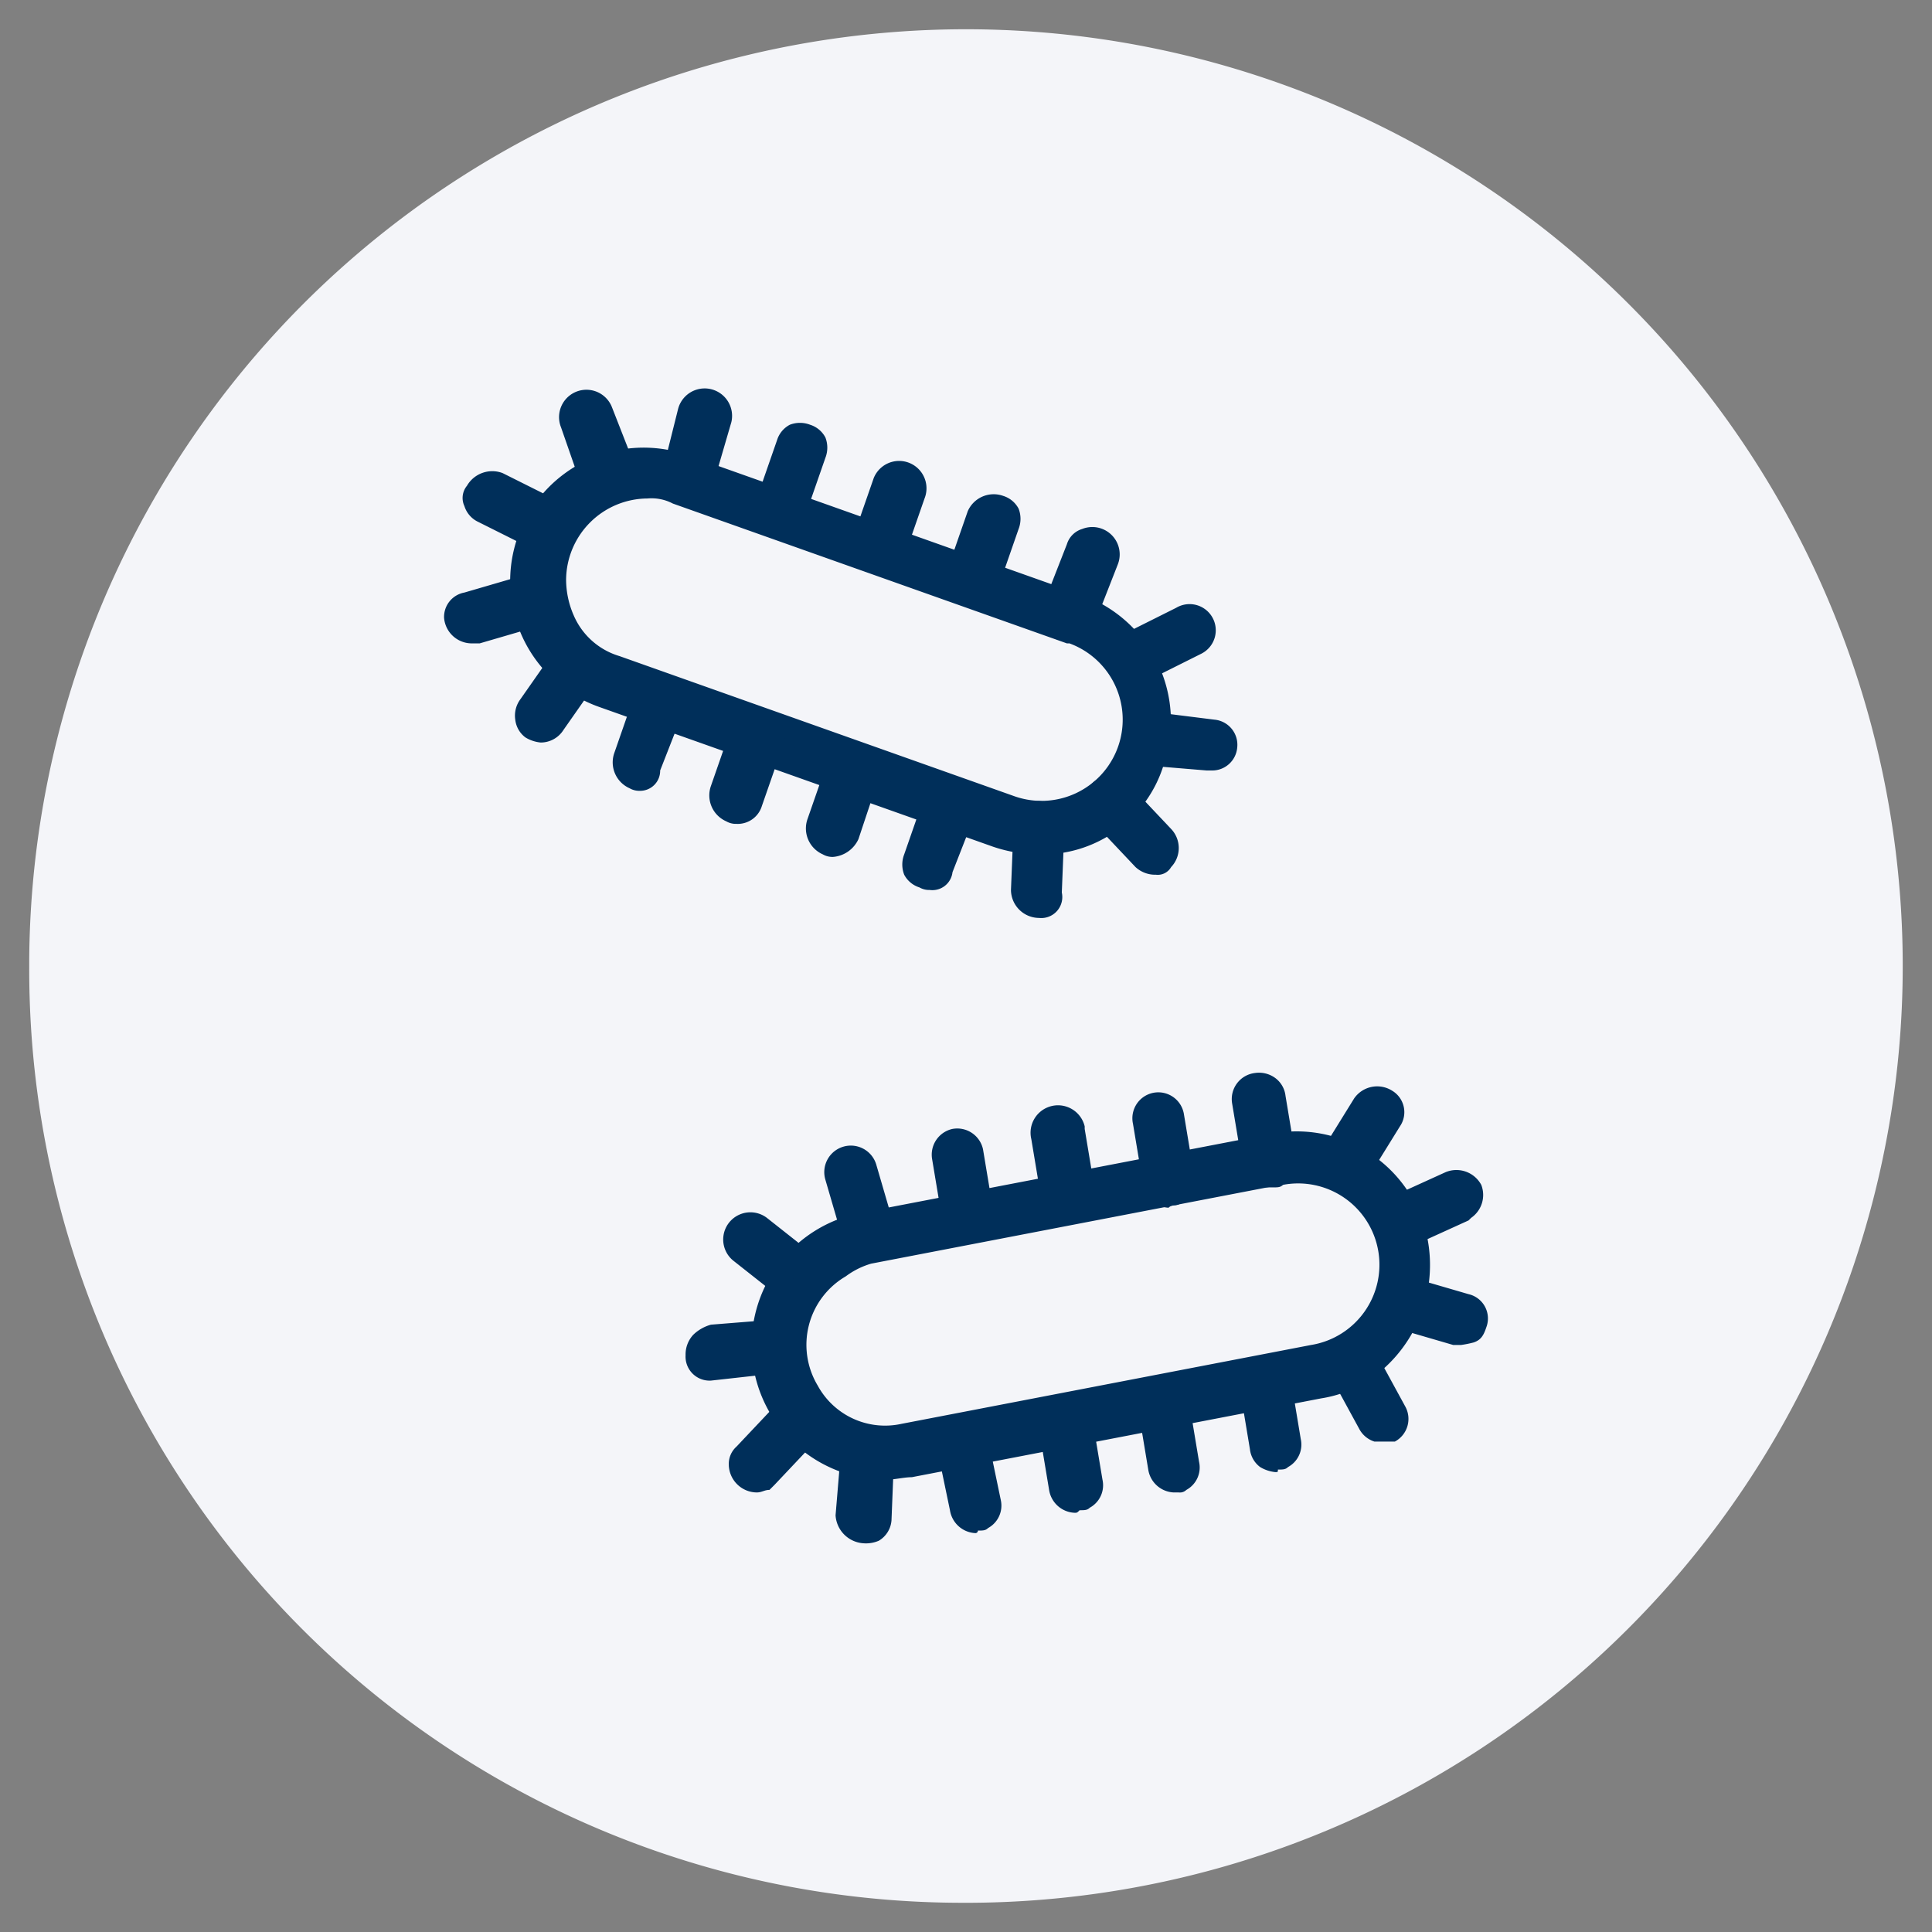
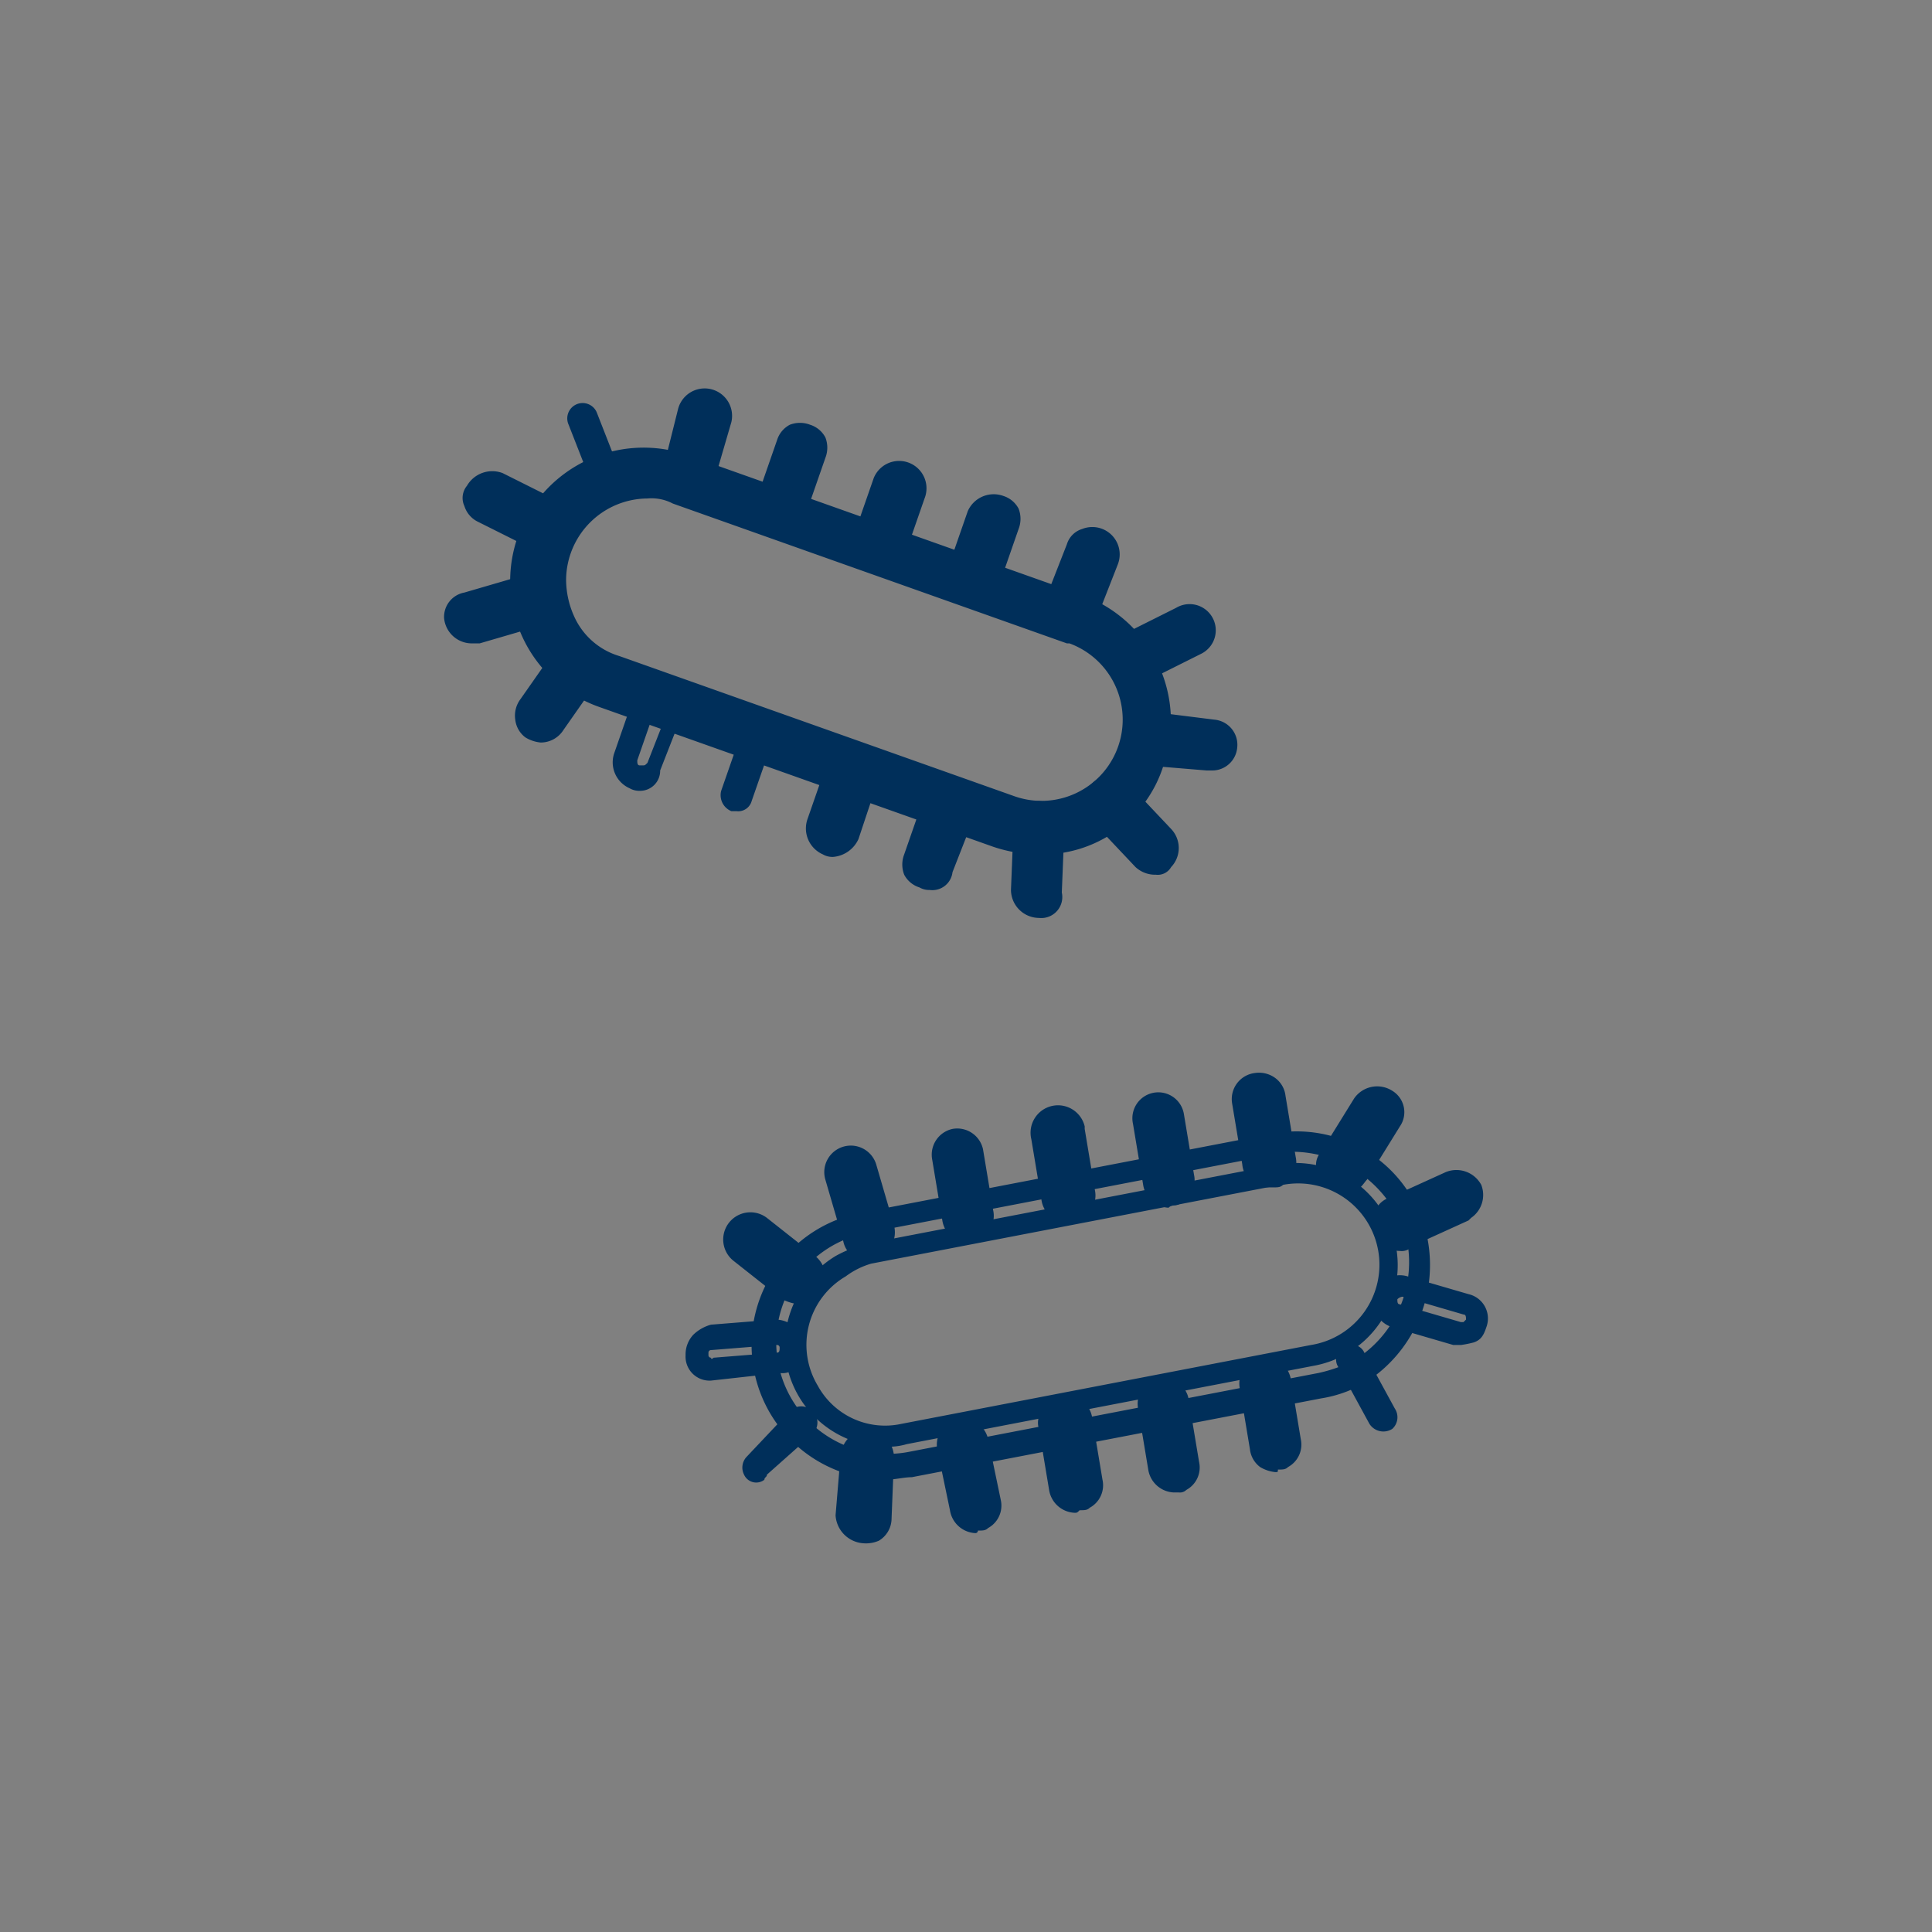
<svg xmlns="http://www.w3.org/2000/svg" viewBox="0 0 76 76">
  <rect x="0" y="0" width="76" height="76" fill="#808080" stroke="none" />
  <defs>
    <style>.cls-1{fill:#f4f5f9;}.cls-2{fill:#002f5a;}</style>
  </defs>
  <g id="レイヤー_1" data-name="レイヤー 1">
-     <path class="cls-1" d="M37.709,74.85A36.85,36.85,0,1,0,1.15,37.71v.291A36.709,36.709,0,0,0,37.709,74.85" />
    <path class="cls-2" d="M40.869,33.109a4.146,4.146,0,0,1-1.6-.3l-15.5-5.5a4.84,4.84,0,1,1,3.3-9.1l15.5,5.5a4.846,4.846,0,0,1-1.7,9.4m-15.4-14a3.678,3.678,0,0,0-3.4,2.4,3.564,3.564,0,0,0,2.2,4.6l15.5,5.5a3.564,3.564,0,0,0,4.6-2.2,3.645,3.645,0,0,0-2.2-4.6l-15.5-5.5a5.02,5.02,0,0,0-1.2-.2" />
    <path class="cls-2" d="M40.869,33.609a5.663,5.663,0,0,1-1.8-.3l-15.5-5.5a5.25,5.25,0,1,1,3.5-9.9l15.5,5.5a5.277,5.277,0,0,1,3.2,6.7A4.986,4.986,0,0,1,40.869,33.609Zm-15.4-15.3a4.439,4.439,0,0,0-4.4,4.4,4.331,4.331,0,0,0,2.9,4.1l15.5,5.5a4.44,4.44,0,0,0,5.6-2.8,4.347,4.347,0,0,0-2.6-5.5l-15.5-5.5A7.719,7.719,0,0,0,25.469,18.309Zm15.4,14a6.752,6.752,0,0,1-1.4-.2l-15.4-5.5a4.036,4.036,0,0,1-2.4-5.2,4.095,4.095,0,0,1,3.8-2.7,6.753,6.753,0,0,1,1.4.2l15.5,5.5a4.132,4.132,0,0,1,2.5,5.2,4.214,4.214,0,0,1-4,2.7Zm-15.4-12.7a3.222,3.222,0,0,0-3.2,3.2,3.529,3.529,0,0,0,.3,1.4,2.839,2.839,0,0,0,1.8,1.6l15.5,5.5a3.195,3.195,0,0,0,2.2-6h-.1l-15.5-5.5a1.803,1.803,0,0,0-1-.2Z" />
    <path class="cls-2" d="M27.069,19.309h-.2a.632.632,0,0,1-.4-.8l.6-2.4a.632.632,0,0,1,.8-.4.569.569,0,0,1,.4.7l-.6,2.4a.634.634,0,0,1-.6.5" />
    <path class="cls-2" d="M27.069,19.809h-.3c-.3-.1-.5-.2-.6-.5a1.063,1.063,0,0,1-.1-.8l.6-2.4a1.079,1.079,0,0,1,2.1.5h0l-.7,2.4A1.215,1.215,0,0,1,27.069,19.809Zm.6-3.7a.349.349,0,0,0-.2.1l-.6,2.4v.1l.1.1h.1a.349.349,0,0,0,.2-.1l.6-2.4v-.1c-.1,0-.1,0-.2-.1Zm3.1,4.5h-.2a.68.68,0,0,1-.4-.8h0l.8-2.3a.632.632,0,1,1,1.2.4l-.8,2.3a.622.622,0,0,1-.6.4" />
    <path class="cls-2" d="M30.769,21.109a.756.756,0,0,1-.4-.1,1.114,1.114,0,0,1-.6-1.4h0l.8-2.3a1.024,1.024,0,0,1,.5-.6,1.104,1.104,0,0,1,.8,0,1.024,1.024,0,0,1,.6.5,1.104,1.104,0,0,1,0,.8l-.8,2.3A.948.948,0,0,1,30.769,21.109Zm.8-3.6h0c-.1,0-.1.1-.2.1l-.9,2.3c0,.1,0,.2.1.2h.1c.1,0,.1,0,.2-.1l.8-2.3c.1,0,.1-.1-.1-.2Zm3,4.5h-.2a.68.68,0,0,1-.4-.8h0l.8-2.3a.632.632,0,1,1,1.2.4l-.9,2.3a.51.51,0,0,1-.5.4" />
    <path class="cls-2" d="M34.569,22.509a.756.756,0,0,1-.4-.1,1.04,1.04,0,0,1-.6-1.3h0l.8-2.3a1.077,1.077,0,0,1,2,.8l-.8,2.3A1.326,1.326,0,0,1,34.569,22.509Zm.8-3.6c-.1,0-.1,0-.2.1l-.8,2.3v.1l.1.1h.1c.1,0,.1,0,.2-.1l.9-2.3c-.1,0-.1-.1-.3-.2Zm2.9,4.5h-.2a.68.68,0,0,1-.4-.8h0l.8-2.3a.632.632,0,0,1,1.2.4h0l-.8,2.3a.548.548,0,0,1-.6.4" />
    <path class="cls-2" d="M38.269,23.909a.756.756,0,0,1-.4-.1,1.114,1.114,0,0,1-.6-1.4l.8-2.3a1.114,1.114,0,0,1,1.4-.6h0a1.024,1.024,0,0,1,.6.5,1.104,1.104,0,0,1,0,.8l-.8,2.3A.974.974,0,0,1,38.269,23.909Zm.9-3.6c-.1,0-.1,0-.2.1l-.8,2.3c0,.1,0,.2.1.2h.1c.1,0,.1,0,.2-.1l.8-2.3-.2-.2Zm2.9,4.5h-.2a.68.68,0,0,1-.4-.8h0l.9-2.3a.632.632,0,0,1,1.2.4l-.9,2.3a.822.822,0,0,1-.6.4" />
    <path class="cls-2" d="M42.069,25.209a.601.601,0,0,1-.4-.1,1.114,1.114,0,0,1-.6-1.4h0l.9-2.3a.902.902,0,0,1,.6-.6,1.077,1.077,0,0,1,1.4,1.4l-.9,2.3A1.204,1.204,0,0,1,42.069,25.209Zm.9-3.5h0a.349.349,0,0,0-.2.1l-.9,2.3v.1l.1.1h.1c.1,0,.1,0,.2-.1l.9-2.3v-.1c-.1,0-.1-.1-.2-.1Zm1.6,4.8a.645.645,0,0,1-.6-.6.55.55,0,0,1,.3-.5l2.2-1.1a.604.604,0,0,1,.5,1.1l-2.2,1.1h-.2" />
    <path class="cls-2" d="M44.569,27.009a1.11,1.11,0,0,1-1.1-1.1.367.367,0,0,1,.1-.3,1.024,1.024,0,0,1,.5-.6l2.2-1.1a1.03,1.03,0,1,1,1,1.8l-2.2,1.1A1.69,1.69,0,0,1,44.569,27.009Zm2.2-2.4h0l-2.3,1.2-.1.1v.1c0,.1.2.1.2.1l2.2-1.1.1-.1v-.1c0-.2-.1-.2-.1-.2Zm.9,5.3h0l-2.5-.3a.545.545,0,0,1-.5-.7h0a.545.545,0,0,1,.7-.5h0l2.4.3a.545.545,0,0,1,.5.7h0a.56.56,0,0,1-.6.5" />
    <path class="cls-2" d="M47.669,30.309h-.2l-2.4-.2a1.012,1.012,0,0,1-.7-.4.778.778,0,0,1-.2-.8.842.842,0,0,1,.4-.7,1.077,1.077,0,0,1,.8-.2l2.4.3a.993.993,0,0,1,.9,1.1h0A.987.987,0,0,1,47.669,30.309Zm-2.5-1.5h0c-.1.1-.1.1-.1.2v.1l.1.1,2.5.3a.215.215,0,0,0,.2-.2v-.1l-.1-.1-2.6-.3Zm-8.6,5.8h-.2a.68.68,0,0,1-.4-.8h0l.8-2.3a.632.632,0,0,1,1.2.4h0l-.8,2.3a.548.548,0,0,1-.6.4" />
    <path class="cls-2" d="M36.569,35.009a.756.756,0,0,1-.4-.1,1.024,1.024,0,0,1-.6-.5,1.104,1.104,0,0,1,0-.8l.8-2.3a.902.902,0,0,1,.6-.6,1.014,1.014,0,0,1,1.4,1.3l-.9,2.3A.797.797,0,0,1,36.569,35.009Zm.9-3.5h0a.349.349,0,0,0-.2.1l-.8,2.3c0,.1,0,.2.1.2h.1c.1,0,.1,0,.2-.1l.9-2.3c-.1-.1-.2-.2-.3-.2Zm3.4,4.2h0a.576.576,0,0,1-.6-.6l.1-2.5a.645.645,0,0,1,.6-.6h0a.645.645,0,0,1,.6.6l-.1,2.5a.645.645,0,0,1-.6.6" />
    <path class="cls-2" d="M40.869,36.109h0a1.11,1.11,0,0,1-1.1-1.1l.1-2.5a1.002,1.002,0,0,1,1-1h0a1.028,1.028,0,0,1,1,1.1l-.1,2.5A.827.827,0,0,1,40.869,36.109Zm.1-3.7a.349.349,0,0,0-.2.1h0l-.1,2.5a.215.215,0,0,0,.2.2v0a.215.215,0,0,0,.2-.2l.1-2.5a.349.349,0,0,0-.2-.1Zm4.5,1.6a.519.519,0,0,1-.4-.2l-1.7-1.8a.636.636,0,0,1,.9-.9h0l1.7,1.8a.746.746,0,0,1,0,.9c-.2.1-.3.2-.5.2" />
    <path class="cls-2" d="M45.469,34.409a1.135,1.135,0,0,1-.8-.3l-1.7-1.8a1.051,1.051,0,0,1,.7-1.8.908.908,0,0,1,.7.3l1.7,1.8a1.087,1.087,0,0,1,0,1.5A.605.605,0,0,1,45.469,34.409Zm-1.7-3h-.1a.188.188,0,0,0,0,.3l1.7,1.8a.212.212,0,1,0,.3-.3l-1.7-1.8-.2,0Zm-11,1.9h-.2a.68.68,0,0,1-.4-.8h0l.8-2.3a.632.632,0,0,1,1.2.4l-.8,2.3a.822.822,0,0,1-.6.4" />
    <path class="cls-2" d="M32.769,33.709a.756.756,0,0,1-.4-.1,1.114,1.114,0,0,1-.6-1.4l.8-2.3a1.114,1.114,0,0,1,1.4-.6,1.024,1.024,0,0,1,.6.5,1.104,1.104,0,0,1,0,.8l-.8,2.4A1.204,1.204,0,0,1,32.769,33.709Zm.8-3.5c-.1,0-.1,0-.2.1l-.8,2.3c0,.1,0,.2.1.2h.1c.1,0,.1,0,.2-.1l.8-2.3c0-.1,0-.2-.2-.2Zm-4.6,1.7h-.2a.68.68,0,0,1-.4-.8h0l.8-2.3a.632.632,0,1,1,1.2.4h0l-.8,2.3a.548.548,0,0,1-.6.4" />
-     <path class="cls-2" d="M28.969,32.409a.756.756,0,0,1-.4-.1,1.114,1.114,0,0,1-.6-1.4l.8-2.3a1.114,1.114,0,0,1,1.4-.6,1.033,1.033,0,0,1,.6,1.4l-.8,2.3A.993.993,0,0,1,28.969,32.409Zm.9-3.6h0c-.1,0-.1.1-.2.1l-.8,2.3c0,.1,0,.2.1.2h.1c.1,0,.1,0,.2-.1l.9-2.3v-.1c-.2,0-.2,0-.3-.1Zm-4.7,1.8h-.2a.68.68,0,0,1-.4-.8h0l.8-2.3a.632.632,0,1,1,1.2.4l-.8,2.3a.548.548,0,0,1-.6.4" />
    <path class="cls-2" d="M25.169,31.109a.756.756,0,0,1-.4-.1,1.114,1.114,0,0,1-.6-1.4l.8-2.3a1.024,1.024,0,0,1,.5-.6,1.104,1.104,0,0,1,.8,0,1.04,1.04,0,0,1,.6,1.3l-.9,2.3A.789.789,0,0,1,25.169,31.109Zm.9-3.6c-.1,0-.1,0-.2.1l-.8,2.3c0,.1,0,.2.1.2h.1c.1,0,.1,0,.2-.1l.9-2.3c-.1,0-.2-.1-.3-.2Zm-4.8,1.3a.645.645,0,0,1-.6-.6.601.601,0,0,1,.1-.4l1.4-2a.64.64,0,0,1,1,.8h0l-1.4,2a.764.764,0,0,1-.5.2" />
    <path class="cls-2" d="M21.269,29.209a1.421,1.421,0,0,1-.6-.2,1.012,1.012,0,0,1-.4-.7,1.077,1.077,0,0,1,.2-.8l1.4-2a1.098,1.098,0,0,1,1.5-.2,1.058,1.058,0,0,1,.2,1.4l-1.4,2A1.058,1.058,0,0,1,21.269,29.209Zm1.4-3.2c-.1,0-.1,0-.1.1l-1.4,2v.1a.098.098,0,0,0,.1.1c.1.1.2.1.2,0h0l1.4-2v-.1a.098.098,0,0,0-.1-.1C22.769,26.009,22.769,26.009,22.669,26.009Zm-4.1-1.2a.645.645,0,0,1-.6-.6.634.634,0,0,1,.5-.6l2.4-.7a.632.632,0,0,1,.4,1.2h0l-2.4.7h-.3" />
    <path class="cls-2" d="M18.569,25.309a1.095,1.095,0,0,1-1.1-1,.974.974,0,0,1,.8-1l2.4-.7a1.044,1.044,0,0,1,.6,2h0l-2.4.7Zm2.4-1.9h0l-2.4.6c-.1,0-.1.1-.1.2s.1.1.2.1l2.4-.7c.1,0,.2-.1.1-.2Zm.5-2.1a.367.367,0,0,1-.3-.1l-2.1-1.1a.604.604,0,1,1,.5-1.1h0l2.2,1.1a.67.67,0,0,1,.3.8.548.548,0,0,1-.6.4" />
    <path class="cls-2" d="M21.469,21.709a.901.901,0,0,1-.5-.1l-2.2-1.1a1.024,1.024,0,0,1-.5-.6.755.755,0,0,1,.1-.8,1.15,1.15,0,0,1,1.4-.5l2.2,1.1a1.15,1.15,0,0,1,.5,1.4A1.1,1.1,0,0,1,21.469,21.709Zm-2.1-2.3h0c-.2,0-.2.1-.2.2a.098.098,0,0,0,.1.1l2.3,1.1c.1,0,.1,0,.2-.1a.367.367,0,0,0-.1-.3l-2.3-1Zm4.5,0a.675.675,0,0,1-.6-.4l-.9-2.3a.604.604,0,1,1,1.1-.5h0l.9,2.3a.597.597,0,0,1-.4.8c.1.1,0,.1-.1.1" />
-     <path class="cls-2" d="M23.869,19.809a1.204,1.204,0,0,1-1-.7l-.8-2.3a1.077,1.077,0,1,1,2-.8l.9,2.3a1.158,1.158,0,0,1-.6,1.4A1.087,1.087,0,0,1,23.869,19.809Zm-.9-3.5h0l-.2.2.9,2.3c0,.1.1.1.2.1s.1-.1.1-.2l-.9-2.3C23.169,16.309,23.069,16.309,22.969,16.309Zm30.5,37.6a4.714,4.714,0,0,1-1.5.6l-16.1,3.1a4.844,4.844,0,1,1-1.9-9.5h.1l16-3.1a4.88,4.88,0,0,1,5.7,3.8,4.77,4.77,0,0,1-2.3,5.1m-20.4-4.1a3.688,3.688,0,0,0-1.3,5,3.635,3.635,0,0,0,3.8,1.7l16.1-3.1a3.619,3.619,0,0,0-1.4-7.1l-16.1,3.1a2.097,2.097,0,0,0-1.1.4" />
    <path class="cls-2" d="M34.869,58.209a5.297,5.297,0,0,1-1-10.5l16.1-3.1a5.249,5.249,0,0,1,6.2,4.2,5.469,5.469,0,0,1-2.5,5.6,4.923,4.923,0,0,1-1.7.6l-16.1,3.1C35.569,58.109,35.169,58.209,34.869,58.209Zm16.1-12.9a1.949,1.949,0,0,0-.8.1l-16.1,3.1a4.383,4.383,0,0,0,1.7,8.6l16.1-3.1a5.782,5.782,0,0,0,1.4-.5,4.522,4.522,0,0,0,2.1-4.6,4.687,4.687,0,0,0-4.4-3.6Zm-16.1,11.6a4.012,4.012,0,0,1-4-4,4.16,4.16,0,0,1,2-3.5,5.023,5.023,0,0,1,1.3-.5l16.1-3.1a4.021,4.021,0,0,1,1.5,7.9l-16.1,3.1A2.485,2.485,0,0,1,34.869,56.909Zm-1.6-6.7a3.118,3.118,0,0,0-1.1,4.3,3.016,3.016,0,0,0,3.3,1.5l16.1-3.1a3.198,3.198,0,1,0-1.1-6.3h-.1l-16.1,3.1a3.128,3.128,0,0,0-1,.5Z" />
    <path class="cls-2" d="M34.469,49.109a.098.098,0,0,0-.1.1.68.68,0,0,1-.8-.4l-.7-2.4a.632.632,0,1,1,1.2-.4l.7,2.4a.517.517,0,0,1-.3.7" />
    <path class="cls-2" d="M34.169,49.609a.974.974,0,0,1-1-.8l-.7-2.4a1.044,1.044,0,0,1,2-.6l.7,2.4a1.083,1.083,0,0,1-.5,1.2.349.349,0,0,0-.2.1A.367.367,0,0,1,34.169,49.609Zm-.7-3.6h0a.215.215,0,0,0-.2.2l.7,2.4c0,.1.1.1.2.1h0c.1,0,.1-.1.1-.2l-.7-2.4c.1,0,0-.1-.1-.1Zm4.9,2.4c-.1,0-.1.1-.2.1a.587.587,0,0,1-.7-.5h0l-.4-2.4a.587.587,0,0,1,.5-.7h0a.587.587,0,0,1,.7.5h0l.4,2.4a.864.864,0,0,1-.3.6" />
    <path class="cls-2" d="M38.069,48.909a1.063,1.063,0,0,1-1-.9l-.4-2.4a1.037,1.037,0,0,1,.8-1.2h0a1.037,1.037,0,0,1,1.2.8l.4,2.4a1.005,1.005,0,0,1-.5,1.1.367.367,0,0,1-.3.1A.31.31,0,0,1,38.069,48.909Zm-.5-3.7h0c-.1,0-.1,0-.2.1v.1l.4,2.4c0,.1.1.2.2.1h.1c.1,0,.1-.1.1-.2l-.4-2.4a.349.349,0,0,0-.2-.1Zm4.7,2.4c-.1,0-.1.1-.2.1a.587.587,0,0,1-.7-.5h0l-.4-2.4a.533.533,0,0,1,.5-.7c.4,0,.7.1.7.5h0l.4,2.4a.446.446,0,0,1-.3.6" />
    <path class="cls-2" d="M41.969,48.109a1.063,1.063,0,0,1-1-.9l-.4-2.4a1.079,1.079,0,1,1,2.1-.5v.1l.4,2.4a1.005,1.005,0,0,1-.5,1.1h0a.367.367,0,0,1-.3.1C42.069,48.109,42.069,48.109,41.969,48.109Zm.1-.8.3.4-.3-.4c.1-.1.2-.1.1-.2l-.4-2.4c0-.1-.1-.2-.2-.1-.1,0-.2.1-.1.2l.4,2.4a.349.349,0,0,0,.2.1Zm4.2-.4c-.1.1-.1.1-.2.1a.587.587,0,0,1-.7-.5h0l-.4-2.4a.533.533,0,0,1,.5-.7c.4,0,.7.1.7.5h0l.4,2.4a.713.713,0,0,1-.3.6" />
    <path class="cls-2" d="M45.969,47.509a1.063,1.063,0,0,1-1-.9l-.4-2.4a1.02,1.02,0,1,1,2-.4h0l.4,2.4a1.005,1.005,0,0,1-.5,1.1h0a.367.367,0,0,1-.3.1A.349.349,0,0,0,45.969,47.509Zm0-.9.3.4-.3-.4c.1-.1.2-.1.1-.2l-.4-2.4a.098.098,0,0,0-.1-.1h-.1c-.1,0-.2.1-.1.2l.4,2.4a.098.098,0,0,0,.1.1Zm4.2-.4a.524.524,0,0,1-.8-.2c0-.1-.1-.1-.1-.2l-.4-2.4a.608.608,0,0,1,1.2-.2l.4,2.4a.864.864,0,0,1-.3.6" />
    <path class="cls-2" d="M49.869,46.709a.987.987,0,0,1-1-.9l-.4-2.4a1.033,1.033,0,0,1,.9-1.2,1.077,1.077,0,0,1,.8.2,1.012,1.012,0,0,1,.4.7l.4,2.4a1.005,1.005,0,0,1-.5,1.1c-.1.1-.2.1-.4.1Zm-.4-3.7h0a.215.215,0,0,0-.2.2l.4,2.4a.215.215,0,0,0,.2.2h.1c.1,0,.1-.1.1-.2l-.4-2.4a.215.215,0,0,0-.2-.2Zm3.8,3.4a.524.524,0,0,1-.8-.2.637.637,0,0,1,0-.6l1.3-2.1a.652.652,0,0,1,1.1.7l-1.3,2.1c-.2,0-.3,0-.3.1" />
    <path class="cls-2" d="M52.869,46.909a1.11,1.11,0,0,1-1.1-1.1.764.764,0,0,1,.2-.5l1.3-2.1a1.101,1.101,0,0,1,1.5-.3.984.984,0,0,1,.3,1.4l-1.3,2.1c-.1.1-.2.3-.4.4A.749.749,0,0,1,52.869,46.909Zm1.3-3.3c-.1,0-.1,0-.2.1l-1.3,2.1c-.1.1,0,.2.1.3h.2l.1-.1,1.3-2.1c0-.1,0-.2-.2-.3Zm3.5,4.1h0l-2.3,1a.63.63,0,0,1-.8-.3h0a.63.63,0,0,1,.3-.8h0l2.2-1a.63.63,0,0,1,.8.3.598.598,0,0,1-.2.8" />
    <path class="cls-2" d="M55.069,49.209a1.11,1.11,0,0,1-1.1-1.1.601.601,0,0,1,.1-.4.902.902,0,0,1,.6-.6l2.2-1a1.111,1.111,0,0,1,1.4.5,1.094,1.094,0,0,1-.4,1.3l-.1.1-2.2,1A.55.55,0,0,1,55.069,49.209Zm2.2-2.2h0l-2.4,1.1v.1l.1.1h.1l2.3-1h0a.31.31,0,0,0,.1-.2c0-.1-.1-.1-.2-.1Zm-6.8,10.4c-.1,0-.1.1-.2.1a.587.587,0,0,1-.7-.5h0l-.4-2.4a.587.587,0,0,1,.5-.7h0a.587.587,0,0,1,.7.5l.4,2.4a.446.446,0,0,1-.3.6" />
    <path class="cls-2" d="M50.169,57.909a1.421,1.421,0,0,1-.6-.2,1.012,1.012,0,0,1-.4-.7l-.4-2.4a1.037,1.037,0,0,1,.8-1.2h0a1.037,1.037,0,0,1,1.2.8l.4,2.4a1.005,1.005,0,0,1-.5,1.1c-.1.1-.2.1-.4.1C50.269,57.909,50.269,57.909,50.169,57.909Zm-.4-3.6h0c-.1,0-.1,0-.2.1v.1l.4,2.4a.098.098,0,0,0,.1.1h.2c.1,0,.1-.1.1-.2l-.4-2.4A.31.31,0,0,0,49.769,54.309Zm5,1.9h0a.651.651,0,0,1-.9-.2l-1.2-2.2a.524.524,0,0,1,.2-.8h0a.524.524,0,0,1,.8.2l1.2,2.2a.619.619,0,0,1-.1.8" />
-     <path class="cls-2" d="M54.369,56.709h-.3a1.024,1.024,0,0,1-.6-.5l-1.2-2.2a1.03,1.03,0,0,1,1.8-1v.1l1.2,2.2a1.012,1.012,0,0,1-.4,1.4h-.5Zm.1-.9.2.4-.2-.4a.31.31,0,0,0,.1-.2l-1.2-2.2-.1-.1h-.1c-.1,0-.1.1-.1.2h0l1.2,2.2.1.1Zm3.4-3.4a.749.749,0,0,1-.5.1l-2.4-.7a.632.632,0,1,1,.4-1.2h0l2.4.7a.632.632,0,0,1,.4.8c-.1,0-.2.2-.3.3" />
    <path class="cls-2" d="M57.469,52.909h-.3l-2.4-.7a1.044,1.044,0,1,1,.6-2l2.4.7a.98.98,0,0,1,.7,1.3c-.1.3-.2.5-.5.6A4.331,4.331,0,0,1,57.469,52.909Zm-2.3-1.9a.349.349,0,0,0-.2.1c0,.1,0,.2.1.2h0l2.4.7h.1l.1-.1c0-.1,0-.2-.1-.2h0l-2.4-.7Zm-8.7,7.2c-.1,0-.1.1-.2.1a.587.587,0,0,1-.7-.5h0l-.4-2.4a.608.608,0,0,1,1.2-.2h0l.4,2.4a.446.446,0,0,1-.3.6" />
    <path class="cls-2" d="M46.169,58.709a1.063,1.063,0,0,1-1-.9l-.4-2.4a1.037,1.037,0,0,1,.8-1.2h0a.778.778,0,0,1,.8.2,1.012,1.012,0,0,1,.4.7l.4,2.4a1.005,1.005,0,0,1-.5,1.1h0a.367.367,0,0,1-.3.1Zm.1-.8.3.4-.3-.4c.1-.1.2-.1.1-.2l-.4-2.4c0-.1-.1-.2-.2-.1-.1,0-.2.1-.1.2h0l.4,2.4A.349.349,0,0,0,46.269,57.909Zm-3.7,1.1c-.1,0-.1.1-.2.1a.587.587,0,0,1-.7-.5h0l-.4-2.4a.587.587,0,0,1,.5-.7h0a.587.587,0,0,1,.7.5l.4,2.4a.446.446,0,0,1-.3.6" />
    <path class="cls-2" d="M42.269,59.509a1.063,1.063,0,0,1-1-.9l-.4-2.4a.778.778,0,0,1,.2-.8,1.101,1.101,0,0,1,1.5-.3,1.012,1.012,0,0,1,.4.7l.4,2.4a1.005,1.005,0,0,1-.5,1.1c-.1.1-.2.1-.4.1C42.369,59.509,42.369,59.509,42.269,59.509Zm-.4-3.6h0c-.1,0-.1,0-.2.1v.1l.4,2.4a.098.098,0,0,0,.1.1h.2c.1,0,.1-.1.1-.2l-.5-2.4a.098.098,0,0,0-.1-.1Zm-3.2,3.9c-.1,0-.1.1-.2.1a.587.587,0,0,1-.7-.5h0l-.5-2.4a.533.533,0,0,1,.5-.7c.4,0,.7.1.7.5h0l.4,2.4a.481.481,0,0,1-.2.6" />
    <path class="cls-2" d="M38.369,60.309a1.063,1.063,0,0,1-1-.9l-.5-2.4a1.02,1.02,0,0,1,2-.4l.5,2.4a1.005,1.005,0,0,1-.5,1.1h0c-.1.1-.2.1-.4.1A.098.098,0,0,1,38.369,60.309Zm0-.8.3.4-.3-.4c.1-.1.2-.1.1-.2l-.4-2.5c0-.1-.1-.2-.2-.1-.1,0-.2.1-.1.2l.4,2.4a.098.098,0,0,0,.1.1C38.269,59.509,38.269,59.509,38.369,59.509Zm-4,.7a.524.524,0,0,1-.8-.2c-.1-.1-.1-.2-.1-.4l.2-2.5a.652.652,0,1,1,1.3.1h0l-.2,2.4a5.924,5.924,0,0,1-.4.6" />
    <path class="cls-2" d="M33.969,60.709h0a1.175,1.175,0,0,1-1.1-1.1h0l.2-2.4a1.164,1.164,0,0,1,1.1-1h0a1.164,1.164,0,0,1,1,1.1l-.1,2.5a1.02,1.02,0,0,1-.5.8A1.268,1.268,0,0,1,33.969,60.709Zm.3-3.6h-.1l-.1.1-.2,2.5v.1l.1.1h.1l.1-.1.2-2.4c.1-.2,0-.3-.1-.3Zm-4.2,1.1a.524.524,0,0,1-.8-.2.616.616,0,0,1,.1-.7l1.7-1.8a.636.636,0,1,1,.9.9h0l-1.8,1.6c0,.1-.1.1-.1.2" />
-     <path class="cls-2" d="M29.769,58.709a1.11,1.11,0,0,1-1.1-1.1.908.908,0,0,1,.3-.7l1.7-1.8a1.061,1.061,0,1,1,1.5,1.5h0l-1.7,1.8-.2.2h0C30.069,58.609,29.969,58.709,29.769,58.709Zm1.7-3a.098.098,0,0,0-.1.1l-1.7,1.8a.188.188,0,0,0,0,.3c.1.1.1.1.2,0h0l1.7-1.8.1-.1a.098.098,0,0,0-.1-.1c0-.2-.1-.2-.1-.2Zm-.7-2.1c-.1,0-.2.1-.3.1l-2.5.2a.645.645,0,0,1-.6-.6.576.576,0,0,1,.6-.6l2.5-.2a.73.73,0,0,1,.7.6.998.998,0,0,1-.4.5" />
    <path class="cls-2" d="M27.969,54.309a.945.945,0,0,1-1-1,1.136,1.136,0,0,1,.3-.8,1.612,1.612,0,0,1,.7-.4l2.5-.2a1.135,1.135,0,0,1,.8.3,1.612,1.612,0,0,1,.4.7,1.231,1.231,0,0,1-.5,1,.749.749,0,0,1-.5.1l-2.7.3Zm2.5-1.4h0l-2.5.2a.098.098,0,0,0-.1.1v.1a.098.098,0,0,0,.1.1s0,.1.1,0l2.5-.2c.1,0,.1-.1.1-.2a.098.098,0,0,0-.1-.1Zm1.3-2.1a.854.854,0,0,1-.7,0l-1.9-1.5a.64.64,0,0,1,.8-1h0l1.9,1.5a.633.633,0,0,1,.1.9c-.1,0-.1,0-.2.1" />
    <path class="cls-2" d="M31.469,51.309a1.854,1.854,0,0,1-.7-.2l-1.9-1.5a1.07,1.07,0,0,1,1.3-1.7l1.9,1.5a1.098,1.098,0,0,1,.2,1.5c-.1.1-.2.2-.3.2A.764.764,0,0,1,31.469,51.309Zm-1.9-2.8c-.1,0-.1,0-.1.1-.1.1,0,.2,0,.3h0l1.9,1.5c.1,0,.1.1.2,0h.1c.1-.1,0-.2,0-.3l-1.9-1.5a.31.31,0,0,0-.2-.1Z" />
  </g>
</svg>